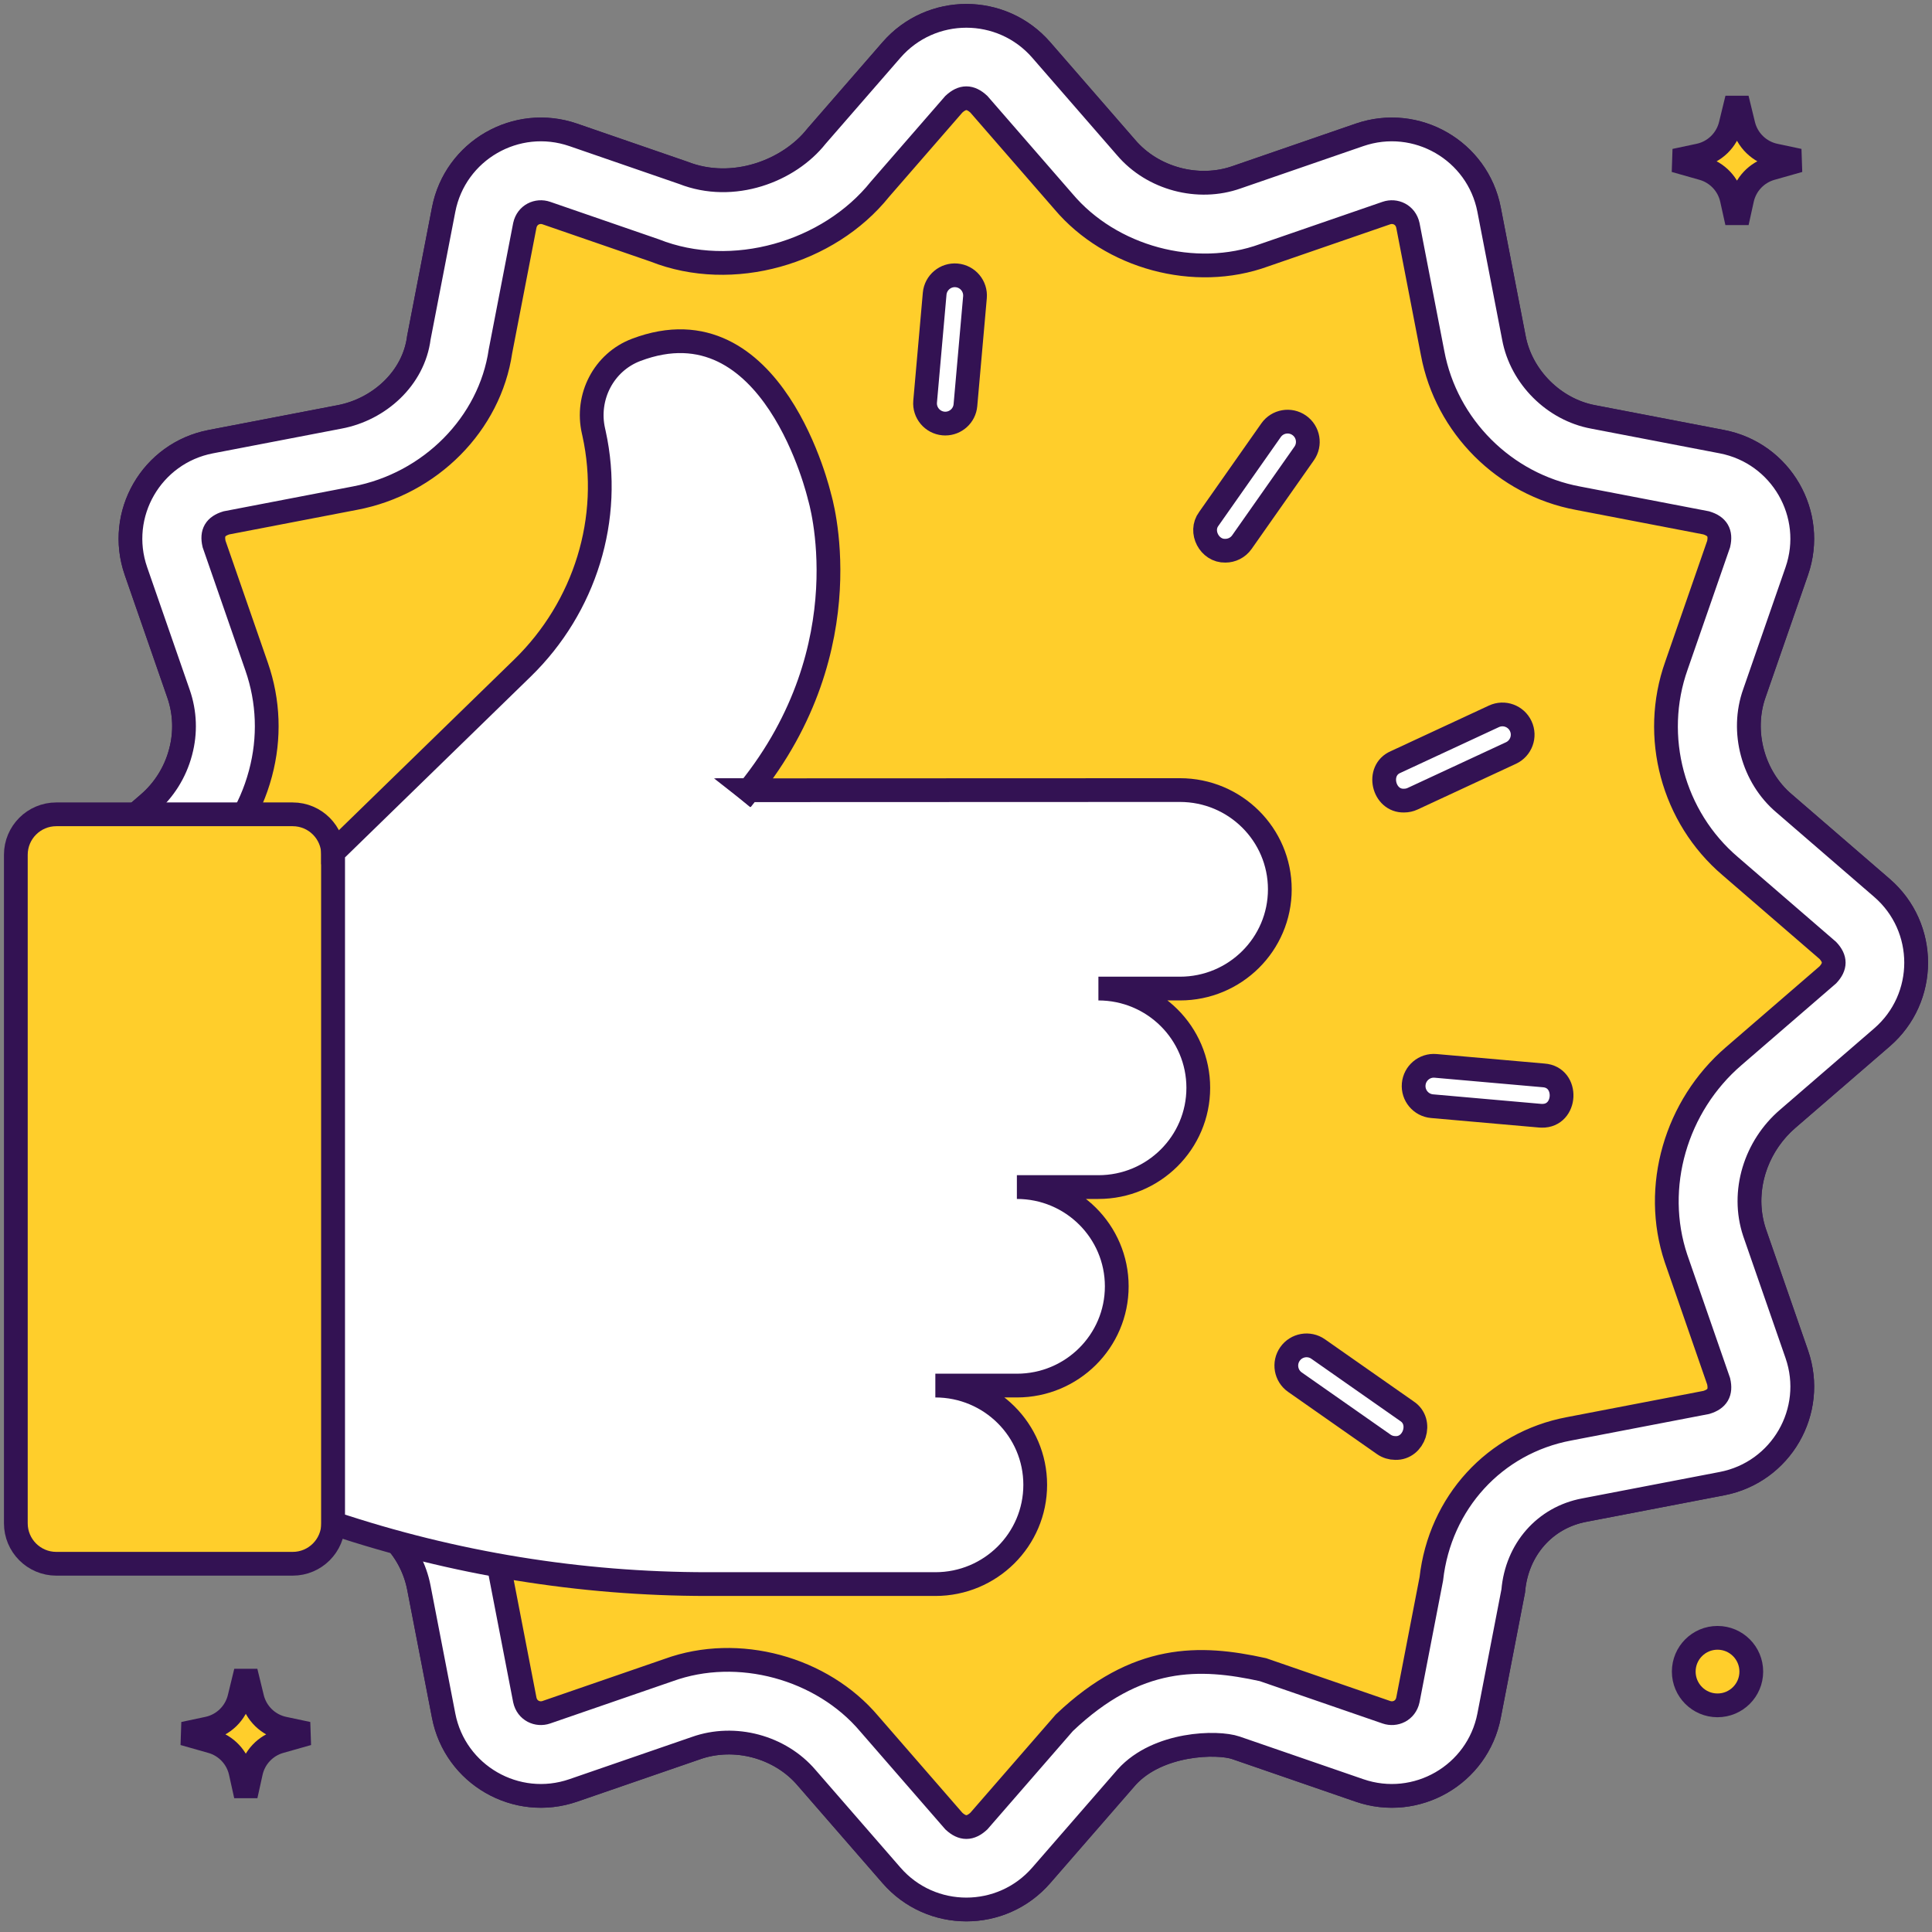
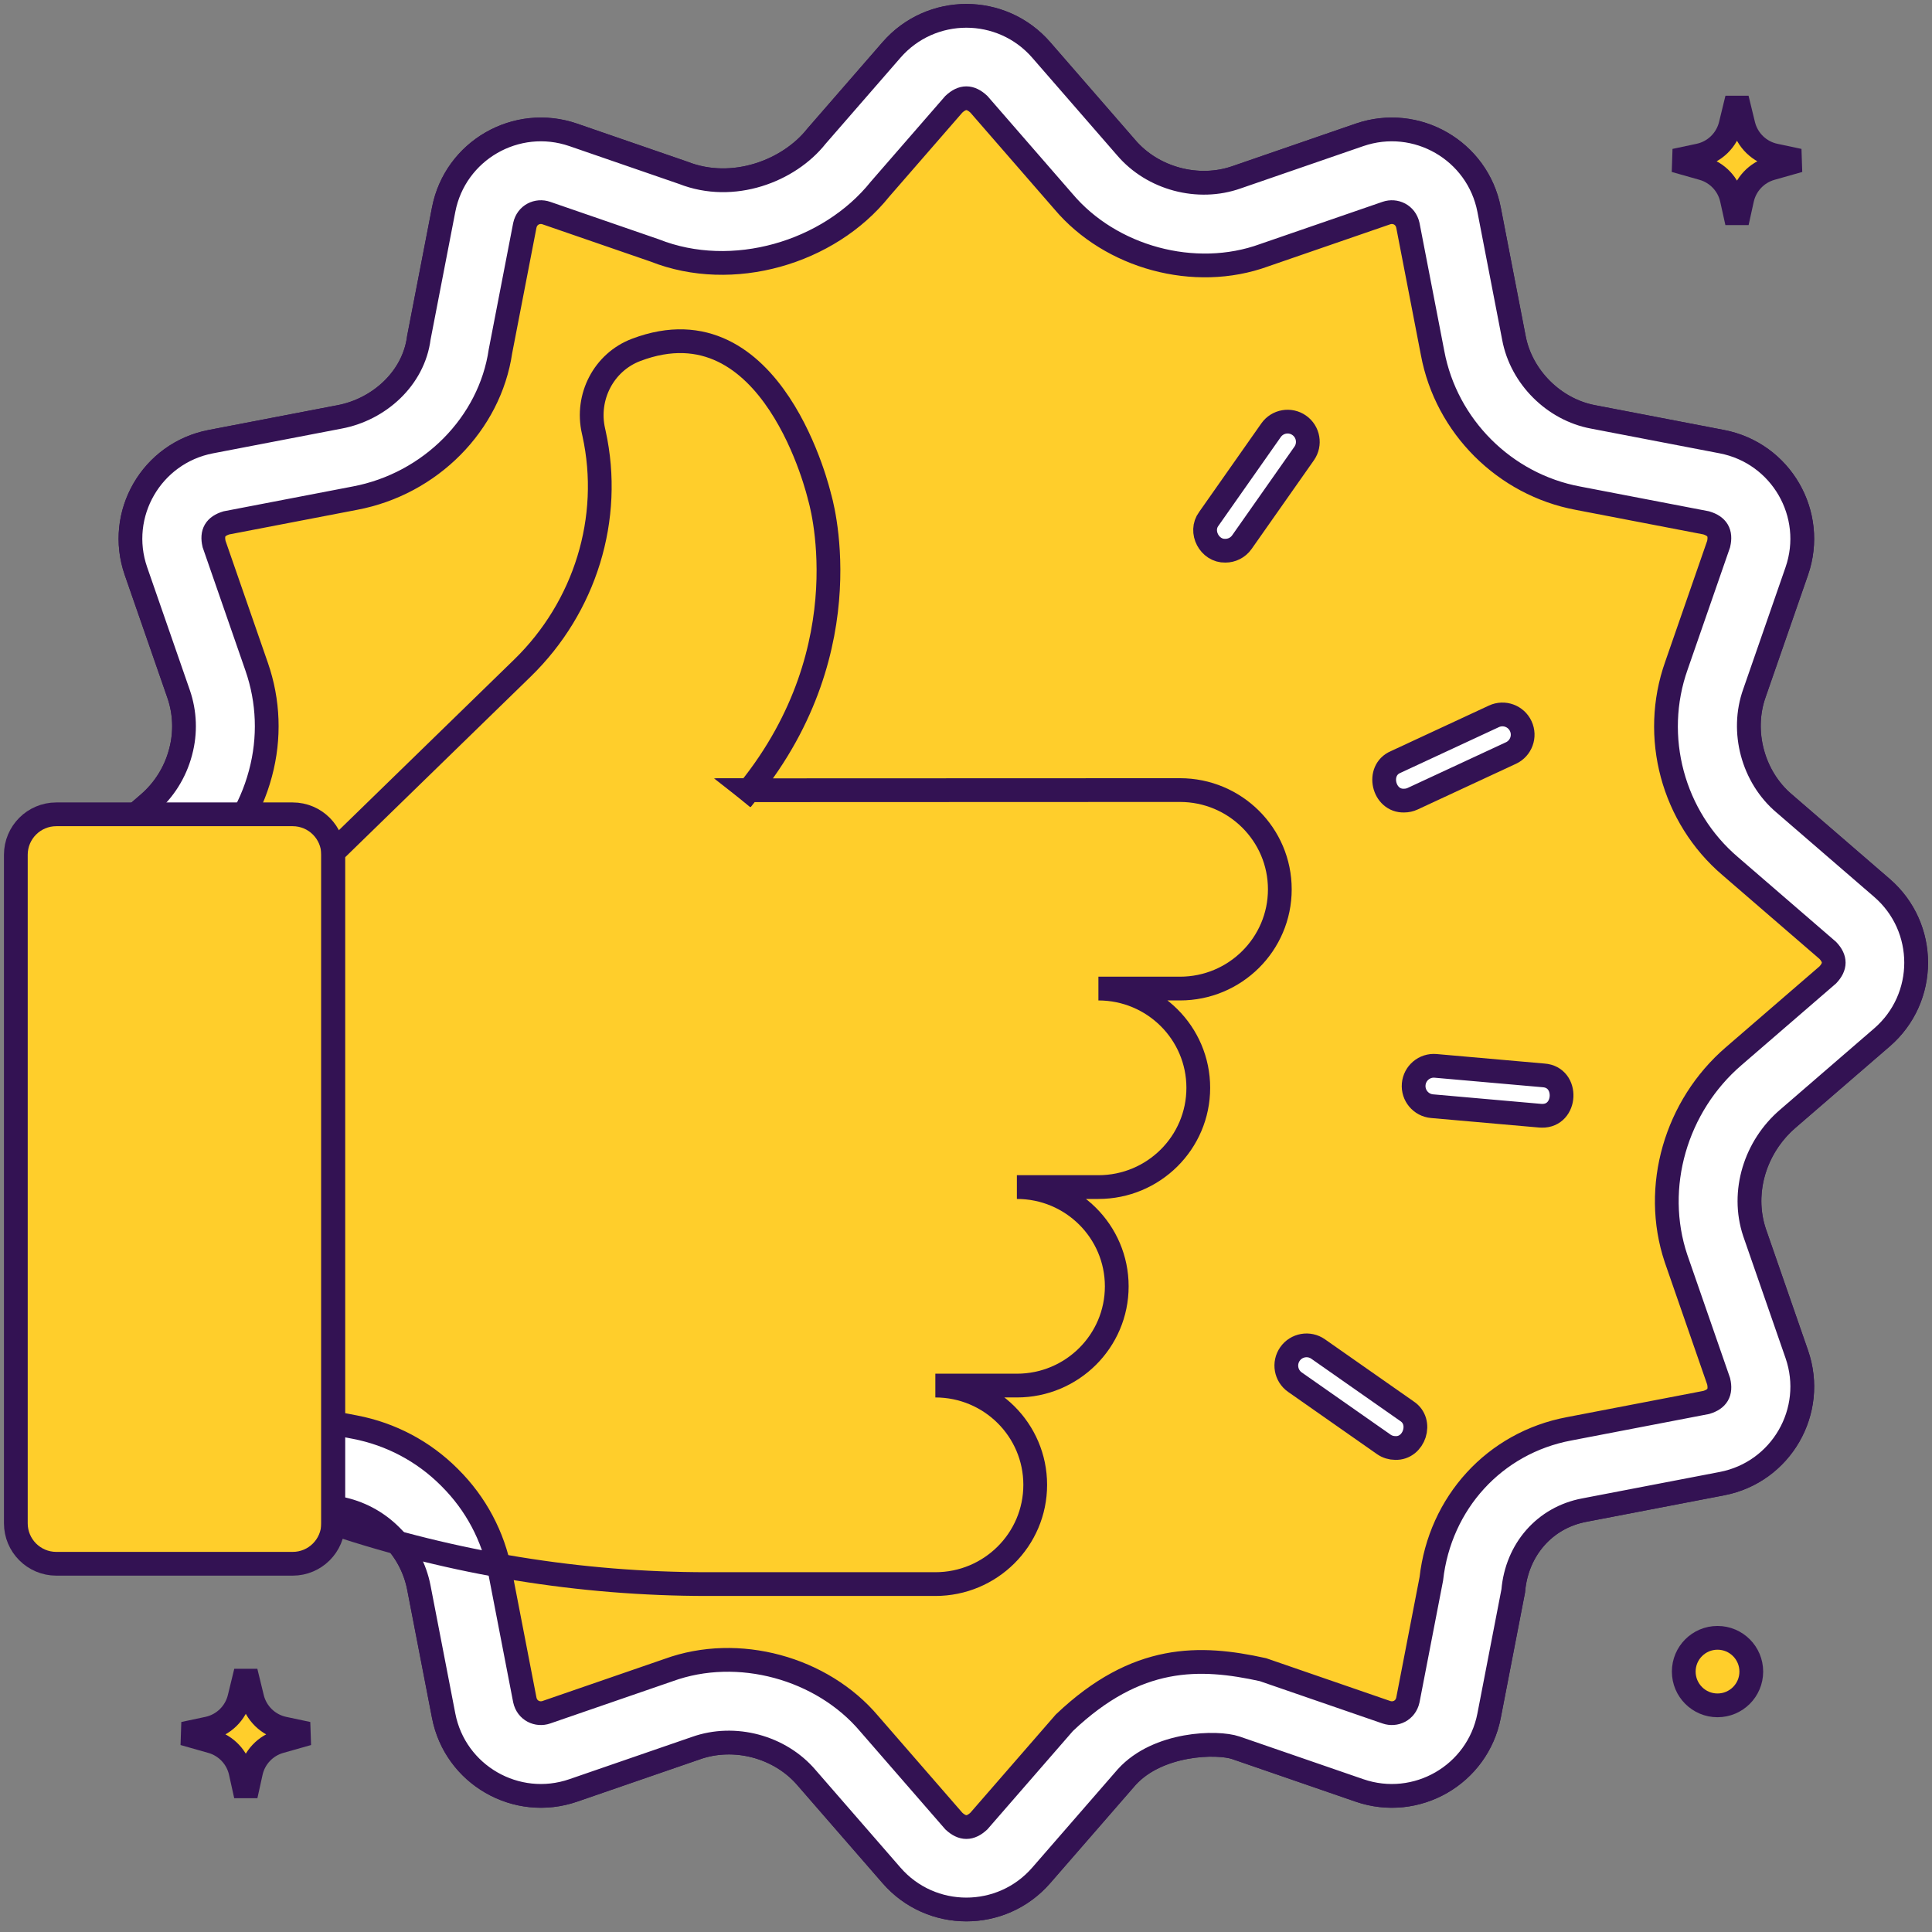
<svg xmlns="http://www.w3.org/2000/svg" width="122" height="122" viewBox="0 0 122 122" fill="none">
  <rect x="0" y="0" width="122" height="122" fill="#808080" stroke="none" />
  <path d="M110.571 76.933C110.163 74.585 111.092 72.203 112.896 70.645C114.404 69.342 116.702 67.357 118.842 65.509C121.722 63.021 121.722 58.556 118.841 56.068L112.664 50.732C110.694 49.066 109.92 46.189 110.792 43.76L113.462 36.069C114.71 32.473 112.476 28.608 108.733 27.889L100.615 26.329C98.132 25.872 96.058 23.807 95.599 21.323L94.034 13.239C93.312 9.506 89.447 7.277 85.848 8.518L78.107 11.188C75.672 12.055 72.791 11.287 71.114 9.318L65.755 3.155C63.257 0.282 58.795 0.282 56.297 3.155L51.563 8.599C49.832 10.79 46.3 12.157 43.139 10.91L36.205 8.518C32.605 7.277 28.74 9.506 28.018 13.238L26.453 21.324C26.126 23.9 23.933 25.861 21.442 26.327C19.478 26.705 16.274 27.321 13.313 27.89C9.573 28.609 7.341 32.471 8.588 36.064L11.279 43.815C11.688 44.994 11.734 46.268 11.411 47.473L11.396 47.53C11.062 48.774 10.363 49.889 9.388 50.731L3.211 56.068V65.51L9.433 70.884C10.097 71.943 10.716 72.931 11.38 73.99L11.396 74.047C11.729 75.289 11.681 76.603 11.26 77.817L8.588 85.513C10.489 88.806 11.404 90.392 13.305 93.686L21.437 95.249C22.663 95.484 23.791 96.081 24.675 96.963L24.733 97.02C25.617 97.901 26.216 99.028 26.453 100.253L28.018 108.339C28.74 112.072 32.605 114.301 36.205 113.059L43.945 110.39C46.38 109.523 49.261 110.291 50.938 112.26L56.297 118.423C58.795 121.296 63.257 121.296 65.755 118.423L71.154 112.214C73.128 110.044 76.871 109.964 78.05 110.37L85.848 113.06C89.447 114.301 93.312 112.072 94.034 108.339L95.558 100.463C95.779 97.858 97.547 95.825 100.051 95.358C101.919 94.999 105.475 94.315 108.739 93.688C112.479 92.969 114.711 89.107 113.464 85.514L110.793 77.818C110.695 77.524 110.623 77.228 110.571 76.933Z" fill="#FFCE2B" stroke="#331253" stroke-width="1.5" />
  <path d="M118.838 56.068L112.66 50.732C110.69 49.065 109.917 46.189 110.789 43.76L113.459 36.069C114.707 32.473 112.472 28.608 108.729 27.889L100.611 26.329C98.128 25.872 96.055 23.807 95.595 21.323L94.031 13.239C93.309 9.506 89.443 7.277 85.844 8.518L78.104 11.188C75.668 12.055 72.787 11.287 71.11 9.318L65.751 3.155C63.253 0.282 58.792 0.282 56.294 3.155L51.559 8.599C49.828 10.79 46.296 12.157 43.135 10.91L36.201 8.518C32.602 7.277 28.736 9.506 28.014 13.238L26.449 21.324C26.122 23.9 23.929 25.861 21.438 26.327C19.474 26.705 16.271 27.321 13.309 27.89C9.569 28.609 7.337 32.471 8.584 36.064L11.275 43.815C11.684 44.994 11.73 46.268 11.407 47.473L11.392 47.53C11.058 48.774 10.359 49.89 9.384 50.732L3.207 56.068V65.51L9.429 70.884C10.093 71.943 10.713 72.931 11.377 73.99L11.392 74.047C11.725 75.289 11.677 76.603 11.256 77.817L8.584 85.513C10.485 88.806 11.4 90.392 13.301 93.686L21.433 95.249C22.659 95.484 23.787 96.081 24.671 96.963L24.729 97.02C25.613 97.901 26.212 99.027 26.449 100.253L28.014 108.339C28.736 112.072 32.602 114.301 36.201 113.059L43.941 110.39C46.376 109.523 49.258 110.291 50.934 112.26L56.294 118.423C58.791 121.296 63.253 121.296 65.751 118.423L71.15 112.214C73.124 110.044 76.867 109.964 78.046 110.37L85.844 113.059C89.443 114.301 93.308 112.072 94.031 108.339L95.555 100.463C95.775 97.858 97.543 95.825 100.048 95.357C101.915 94.998 105.471 94.315 108.735 93.687C112.475 92.968 114.707 89.106 113.46 85.513L110.789 77.818C109.938 75.255 110.852 72.393 112.892 70.646C114.4 69.343 116.698 67.357 118.838 65.509C121.719 63.021 121.718 58.556 118.838 56.068ZM115.425 61.557L109.478 66.694C105.825 69.834 104.328 74.96 105.834 79.464L108.527 87.225C108.689 87.933 108.446 88.346 107.75 88.559L99.075 90.227C94.379 91.11 90.923 94.896 90.383 99.704L88.904 107.347C88.756 108.029 88.1 108.314 87.546 108.123L79.749 105.434C75.765 104.56 71.792 104.432 67.21 108.788L61.811 114.997C61.267 115.499 60.778 115.499 60.234 114.997L54.891 108.851C51.917 105.325 46.605 103.862 42.22 105.46L34.499 108.123C33.944 108.314 33.289 108.028 33.141 107.347L31.576 99.261C31.139 97.001 30.046 94.947 28.415 93.322L28.356 93.262C26.73 91.642 24.677 90.555 22.419 90.121L16.631 89.008L14.301 84.97L16.189 79.53C16.957 77.319 17.042 74.955 16.436 72.695L16.218 71.882L13.436 67.445L8.429 63.12V58.457L12.798 54.683C14.571 53.152 15.829 51.146 16.436 48.882L16.45 48.831C17.047 46.601 16.963 44.277 16.208 42.103L13.518 34.352C13.356 33.645 13.599 33.231 14.295 33.018L22.411 31.457C27.179 30.56 30.93 26.762 31.603 22.18L33.141 14.23C33.289 13.549 33.944 13.263 34.499 13.454L41.341 15.814C46.239 17.756 52.335 15.98 55.568 11.947L60.234 6.581C60.778 6.078 61.267 6.078 61.811 6.581L67.154 12.726C70.128 16.252 75.441 17.716 79.825 16.117L87.546 13.454C88.1 13.263 88.756 13.549 88.904 14.23L90.465 22.297C91.331 26.921 95.015 30.599 99.645 31.46L107.743 33.017C108.443 33.231 108.688 33.646 108.526 34.356L105.863 42.027C104.264 46.522 105.629 51.607 109.265 54.699L115.424 60.019C115.917 60.548 115.917 61.028 115.425 61.557Z" fill="white" stroke="#331253" stroke-width="1.5" />
-   <path d="M59.693 26.748C59.656 26.748 59.618 26.746 59.579 26.743C58.877 26.681 58.357 26.061 58.419 25.358L59.021 18.549C59.083 17.846 59.705 17.326 60.406 17.389C61.109 17.451 61.628 18.071 61.566 18.774L60.964 25.583C60.906 26.247 60.348 26.748 59.693 26.748Z" fill="white" stroke="#331253" stroke-width="1.5" />
  <path d="M77.376 34.776C76.378 34.806 75.725 33.573 76.332 32.765L80.263 27.168C80.668 26.591 81.465 26.452 82.042 26.857C82.62 27.263 82.759 28.059 82.353 28.637L78.422 34.233C78.174 34.587 77.778 34.776 77.376 34.776Z" fill="white" stroke="#331253" stroke-width="1.5" />
  <path d="M88.668 50.555C87.353 50.604 86.894 48.644 88.129 48.119L94.336 45.235C94.976 44.937 95.735 45.215 96.032 45.855C96.33 46.495 96.052 47.255 95.412 47.552L89.205 50.436C89.031 50.517 88.848 50.555 88.668 50.555Z" fill="white" stroke="#331253" stroke-width="1.5" />
  <path d="M97.365 70.458C97.327 70.458 97.29 70.457 97.251 70.453L90.431 69.852C89.728 69.79 89.209 69.17 89.271 68.468C89.332 67.765 89.953 67.243 90.655 67.307L97.475 67.908C99.063 68.017 98.944 70.491 97.365 70.458Z" fill="white" stroke="#331253" stroke-width="1.5" />
  <path d="M88.108 91.436C87.855 91.436 87.6 91.361 87.377 91.205L81.772 87.28C81.194 86.876 81.053 86.079 81.458 85.501C81.862 84.923 82.659 84.782 83.237 85.187L88.842 89.112C89.87 89.778 89.307 91.482 88.108 91.436Z" fill="white" stroke="#331253" stroke-width="1.5" />
  <path d="M18.483 51.422H3.555C2.144 51.422 1 52.566 1 53.977V96.192C1 97.603 2.144 98.747 3.555 98.747H18.483C19.894 98.747 21.038 97.603 21.038 96.192V53.977C21.038 52.566 19.894 51.422 18.483 51.422Z" fill="#FFCE2B" stroke="#331253" stroke-width="1.5" />
-   <path d="M20.918 53.94L32.995 42.182C36.937 38.344 38.695 32.742 37.511 27.368C37.5 27.317 37.488 27.266 37.477 27.216C36.988 25.076 38.12 22.871 40.172 22.094C48.852 18.808 51.75 31.367 51.75 31.367C51.75 31.367 54.659 40.788 47.285 49.919L47.262 49.901L74.51 49.891C77.993 49.891 80.817 52.697 80.817 56.158C80.817 59.62 77.993 62.425 74.51 62.425H69.361C72.845 62.425 75.668 65.231 75.668 68.693C75.668 72.154 72.845 74.96 69.361 74.96H64.213C67.696 74.96 70.52 77.766 70.52 81.228C70.52 84.689 67.696 87.495 64.213 87.495H59.064C62.547 87.495 65.371 90.301 65.371 93.762C65.371 97.224 62.547 100.03 59.064 100.03H44.671C36.636 100.03 28.654 98.731 21.036 96.184V53.907L21.215 54.002" fill="white" />
  <path d="M20.918 53.94L32.995 42.182C36.937 38.344 38.695 32.742 37.511 27.368C37.5 27.317 37.488 27.266 37.477 27.216C36.988 25.076 38.12 22.871 40.172 22.094C48.852 18.808 51.75 31.367 51.75 31.367C51.75 31.367 54.659 40.788 47.285 49.919L47.262 49.901L74.51 49.891C77.993 49.891 80.817 52.697 80.817 56.158C80.817 59.62 77.993 62.425 74.51 62.425H69.361C72.845 62.425 75.668 65.231 75.668 68.693C75.668 72.154 72.845 74.96 69.361 74.96H64.213C67.696 74.96 70.52 77.766 70.52 81.228C70.52 84.689 67.696 87.495 64.213 87.495H59.064C62.547 87.495 65.371 90.301 65.371 93.762C65.371 97.224 62.547 100.03 59.064 100.03H44.671C36.636 100.03 28.654 98.731 21.036 96.184V53.907L21.215 54.002" stroke="#331253" stroke-width="1.5" />
  <path d="M47.285 49.919C47.29 49.913 47.295 49.907 47.3 49.9H47.262L47.285 49.919Z" fill="white" stroke="#331253" stroke-width="1.5" />
-   <path d="M21.035 53.908V53.966L21.213 54.003L21.035 53.908Z" fill="white" stroke="#331253" stroke-width="1.5" />
  <path d="M108.456 107.688C109.634 107.688 110.589 106.734 110.589 105.556C110.589 104.378 109.634 103.424 108.456 103.424C107.279 103.424 106.324 104.378 106.324 105.556C106.324 106.734 107.279 107.688 108.456 107.688Z" fill="#FFCE2B" stroke="#331253" stroke-width="1.5" />
  <path d="M17.921 109.15L19.438 109.472L17.684 109.969C16.76 110.231 16.054 110.98 15.847 111.917L15.522 113.388L15.196 111.917C14.989 110.98 14.283 110.231 13.36 109.969L11.605 109.472L13.122 109.15C14.105 108.942 14.88 108.189 15.118 107.214L15.522 105.556L15.926 107.214C16.163 108.189 16.939 108.942 17.921 109.15Z" fill="#FFCE2B" stroke="#331253" stroke-width="1.5" />
  <path d="M112.085 9.815L113.602 10.137L111.848 10.634C110.924 10.896 110.218 11.645 110.011 12.582L109.686 14.053L109.36 12.582C109.153 11.645 108.447 10.896 107.524 10.634L105.77 10.137L107.286 9.815C108.269 9.607 109.044 8.854 109.282 7.879L109.686 6.221L110.09 7.879C110.327 8.854 111.103 9.607 112.085 9.815Z" fill="#FFCE2B" stroke="#331253" stroke-width="1.5" />
</svg>